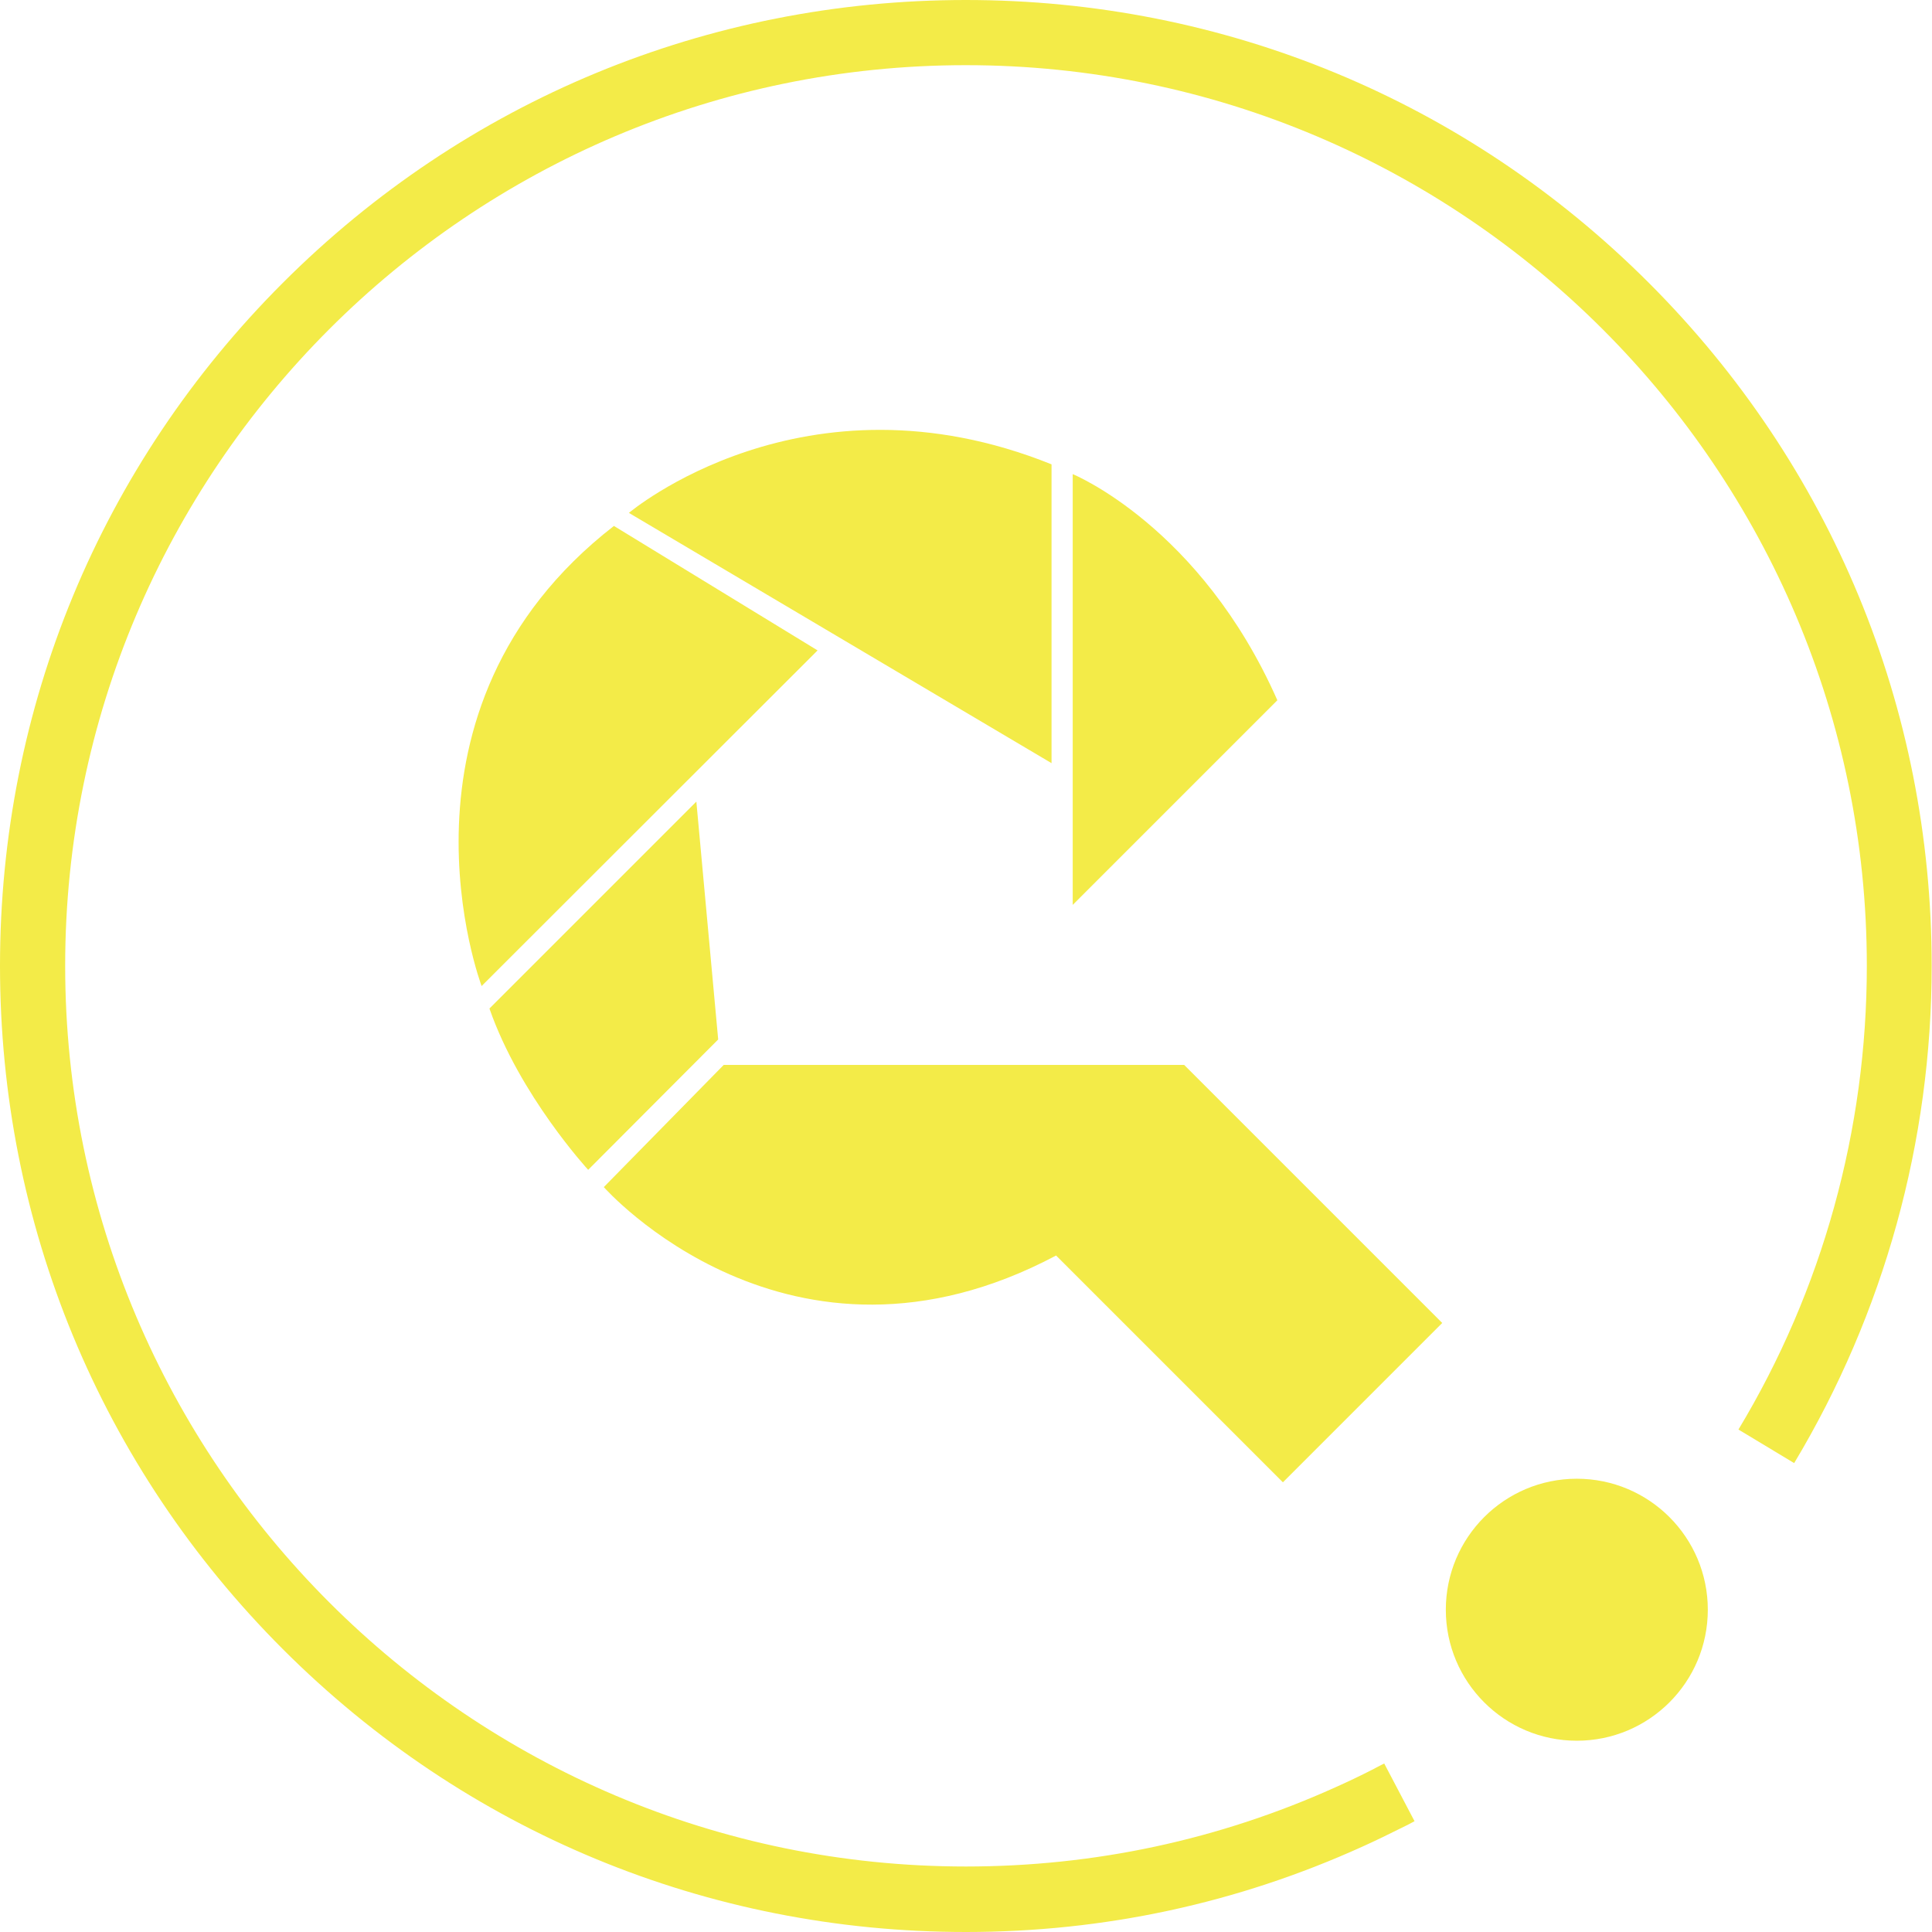
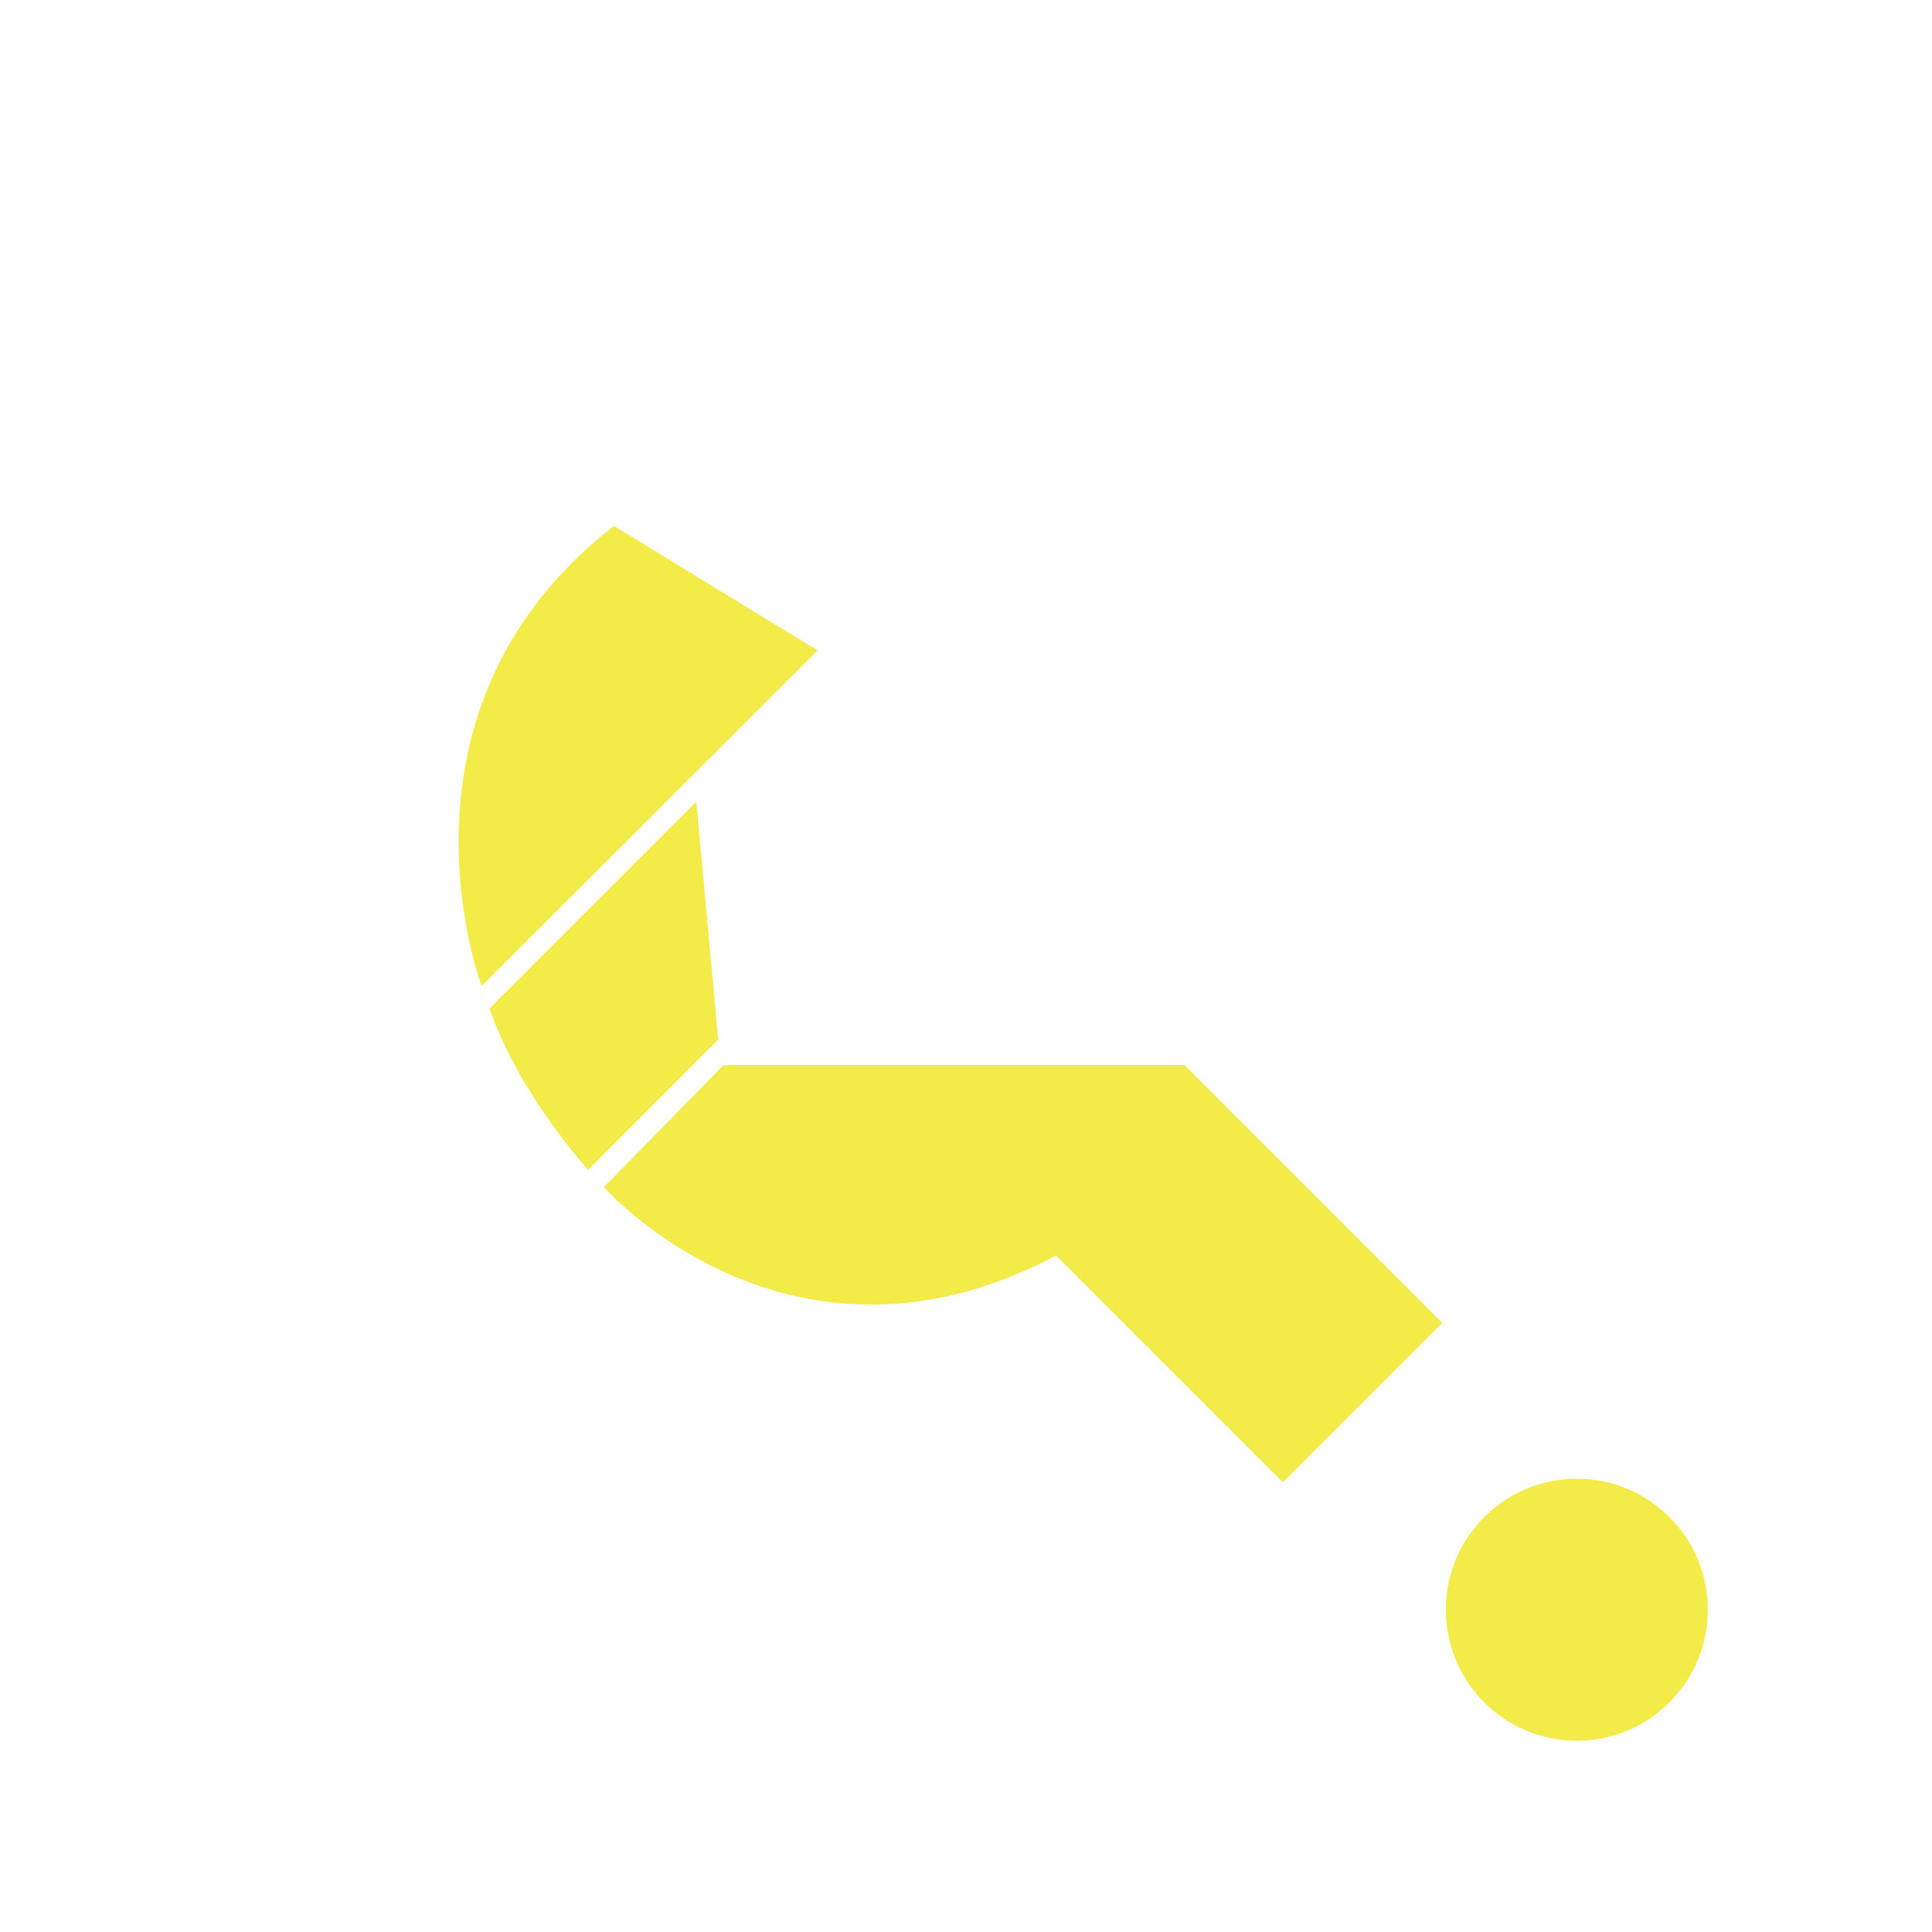
<svg xmlns="http://www.w3.org/2000/svg" version="1.1" x="0px" y="0px" viewBox="0 0 592.9 592.9" style="enable-background:new 0 0 592.9 592.9;" xml:space="preserve">
  <style type="text/css">
	.st0{fill:#F3EB48;}
</style>
  <g id="Laag_2">
-     <path class="st0" d="M392,214.9l-62.8,62.8V145.5C329.2,145.5,368.4,161.5,392,214.9z" />
-   </g>
+     </g>
  <g id="Laag_3">
-     <path class="st0" d="M322.7,142.5v91.7L193,157.4C193,157.4,246.7,111.9,322.7,142.5z" />
-   </g>
+     </g>
  <g id="Laag_4">
    <path class="st0" d="M188.4,161.4l62.5,38.2L147.8,302.6C147.8,302.6,115.7,217.9,188.4,161.4z" />
  </g>
  <g id="Laag_5">
    <path class="st0" d="M150.2,309.5l63.5-63.5l6.7,73L180.5,359C180.5,359,159.5,336.2,150.2,309.5z" />
  </g>
  <g id="Laag_6">
    <path class="st0" d="M185.3,364.3c0,0,56.8,64.5,138.8,21l69.6,69.6l48.9-48.9l-79.2-79.2H222.1L185.3,364.3z" />
  </g>
  <g id="Laag_7">
    <circle class="st0" cx="483.9" cy="494" r="40.2" />
  </g>
  <g id="Laag_8">
-     <path class="st0" d="M296.4,592.9c-79.2,0-153.6-30.8-209.6-86.8C30.8,450.1,0,375.6,0,296.4S30.8,142.8,86.8,86.8   C142.8,30.8,217.3,0,296.4,0c79.2,0,153.6,30.8,209.6,86.8c56,56,86.8,130.4,86.8,209.6c0,53.9-14.6,106.6-42.2,152.6l-17.1-10.3   c25.8-42.8,39.4-92,39.4-142.3C572.9,144,448.9,20,296.4,20S20,144,20,296.4c0,152.4,124,276.4,276.4,276.4   c39.5,0,77.7-8.2,113.4-24.3c3.8-1.7,7.6-3.5,11.3-5.4c1.2-0.6,2.4-1.3,3.7-1.9l9.3,17.7c-1.3,0.7-2.6,1.4-3.9,2   c-4,2-8.1,4-12.1,5.8C379.7,584.1,338.8,592.9,296.4,592.9z" />
-   </g>
+     </g>
</svg>